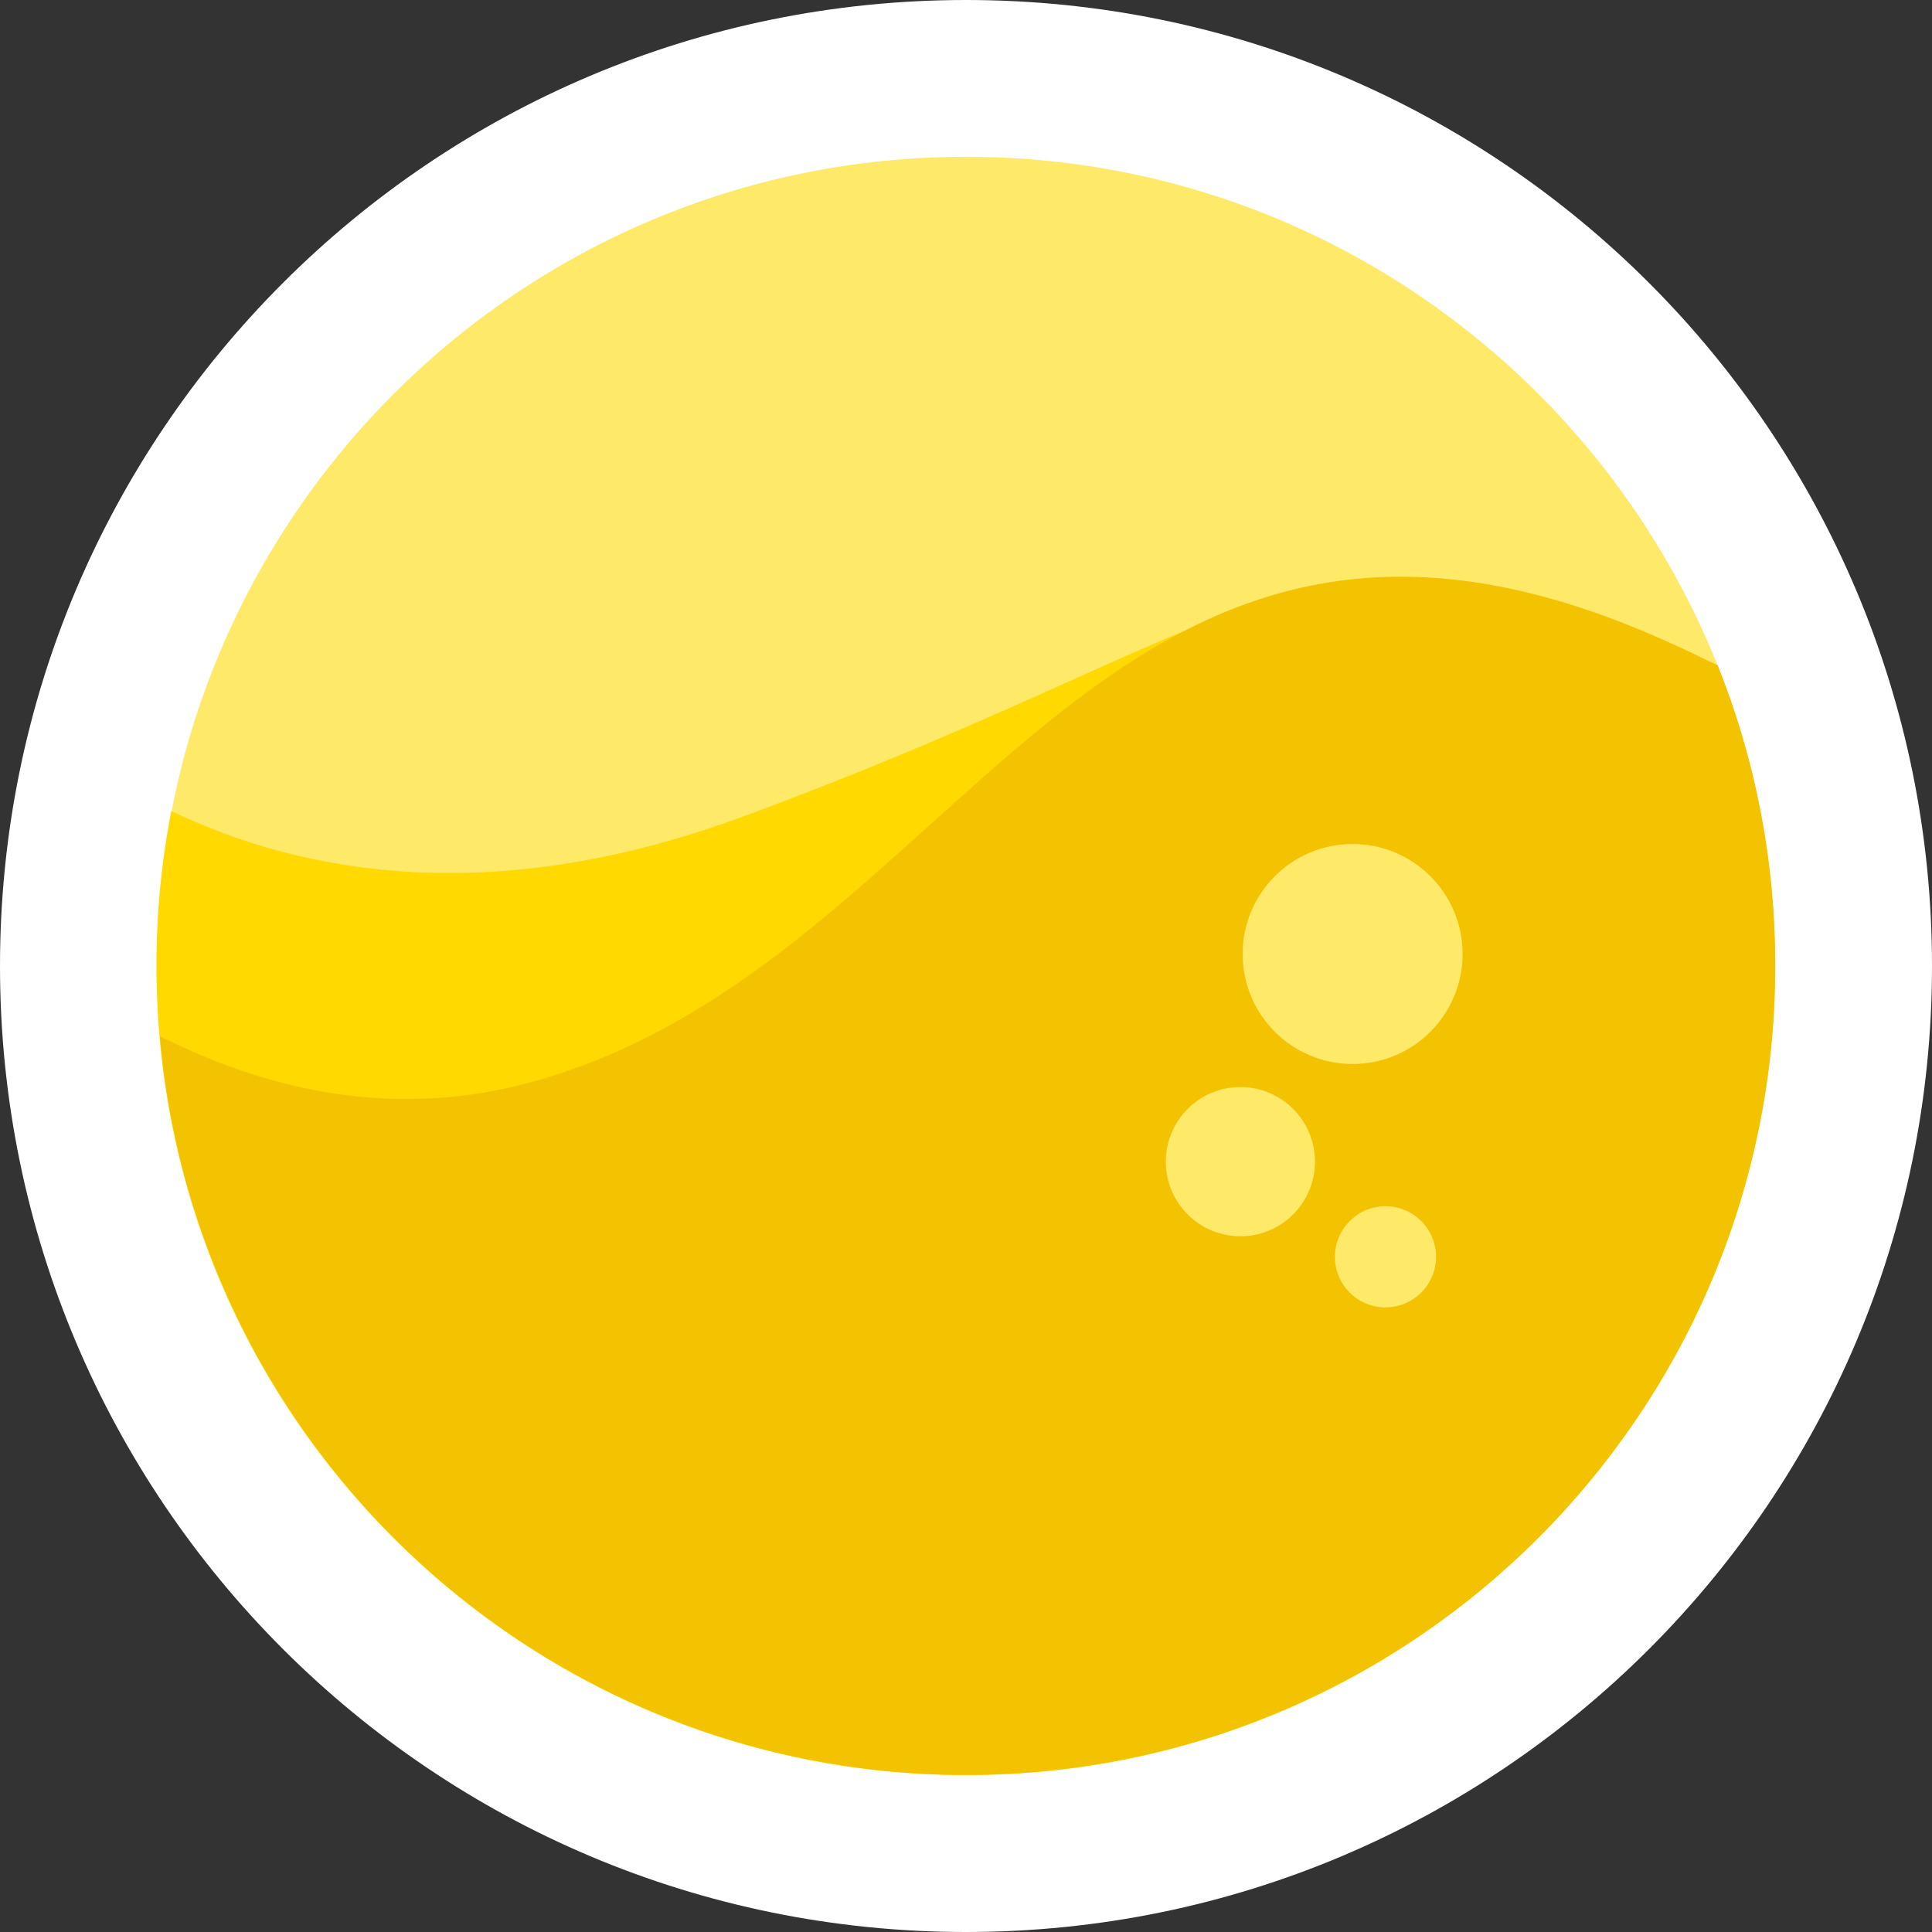
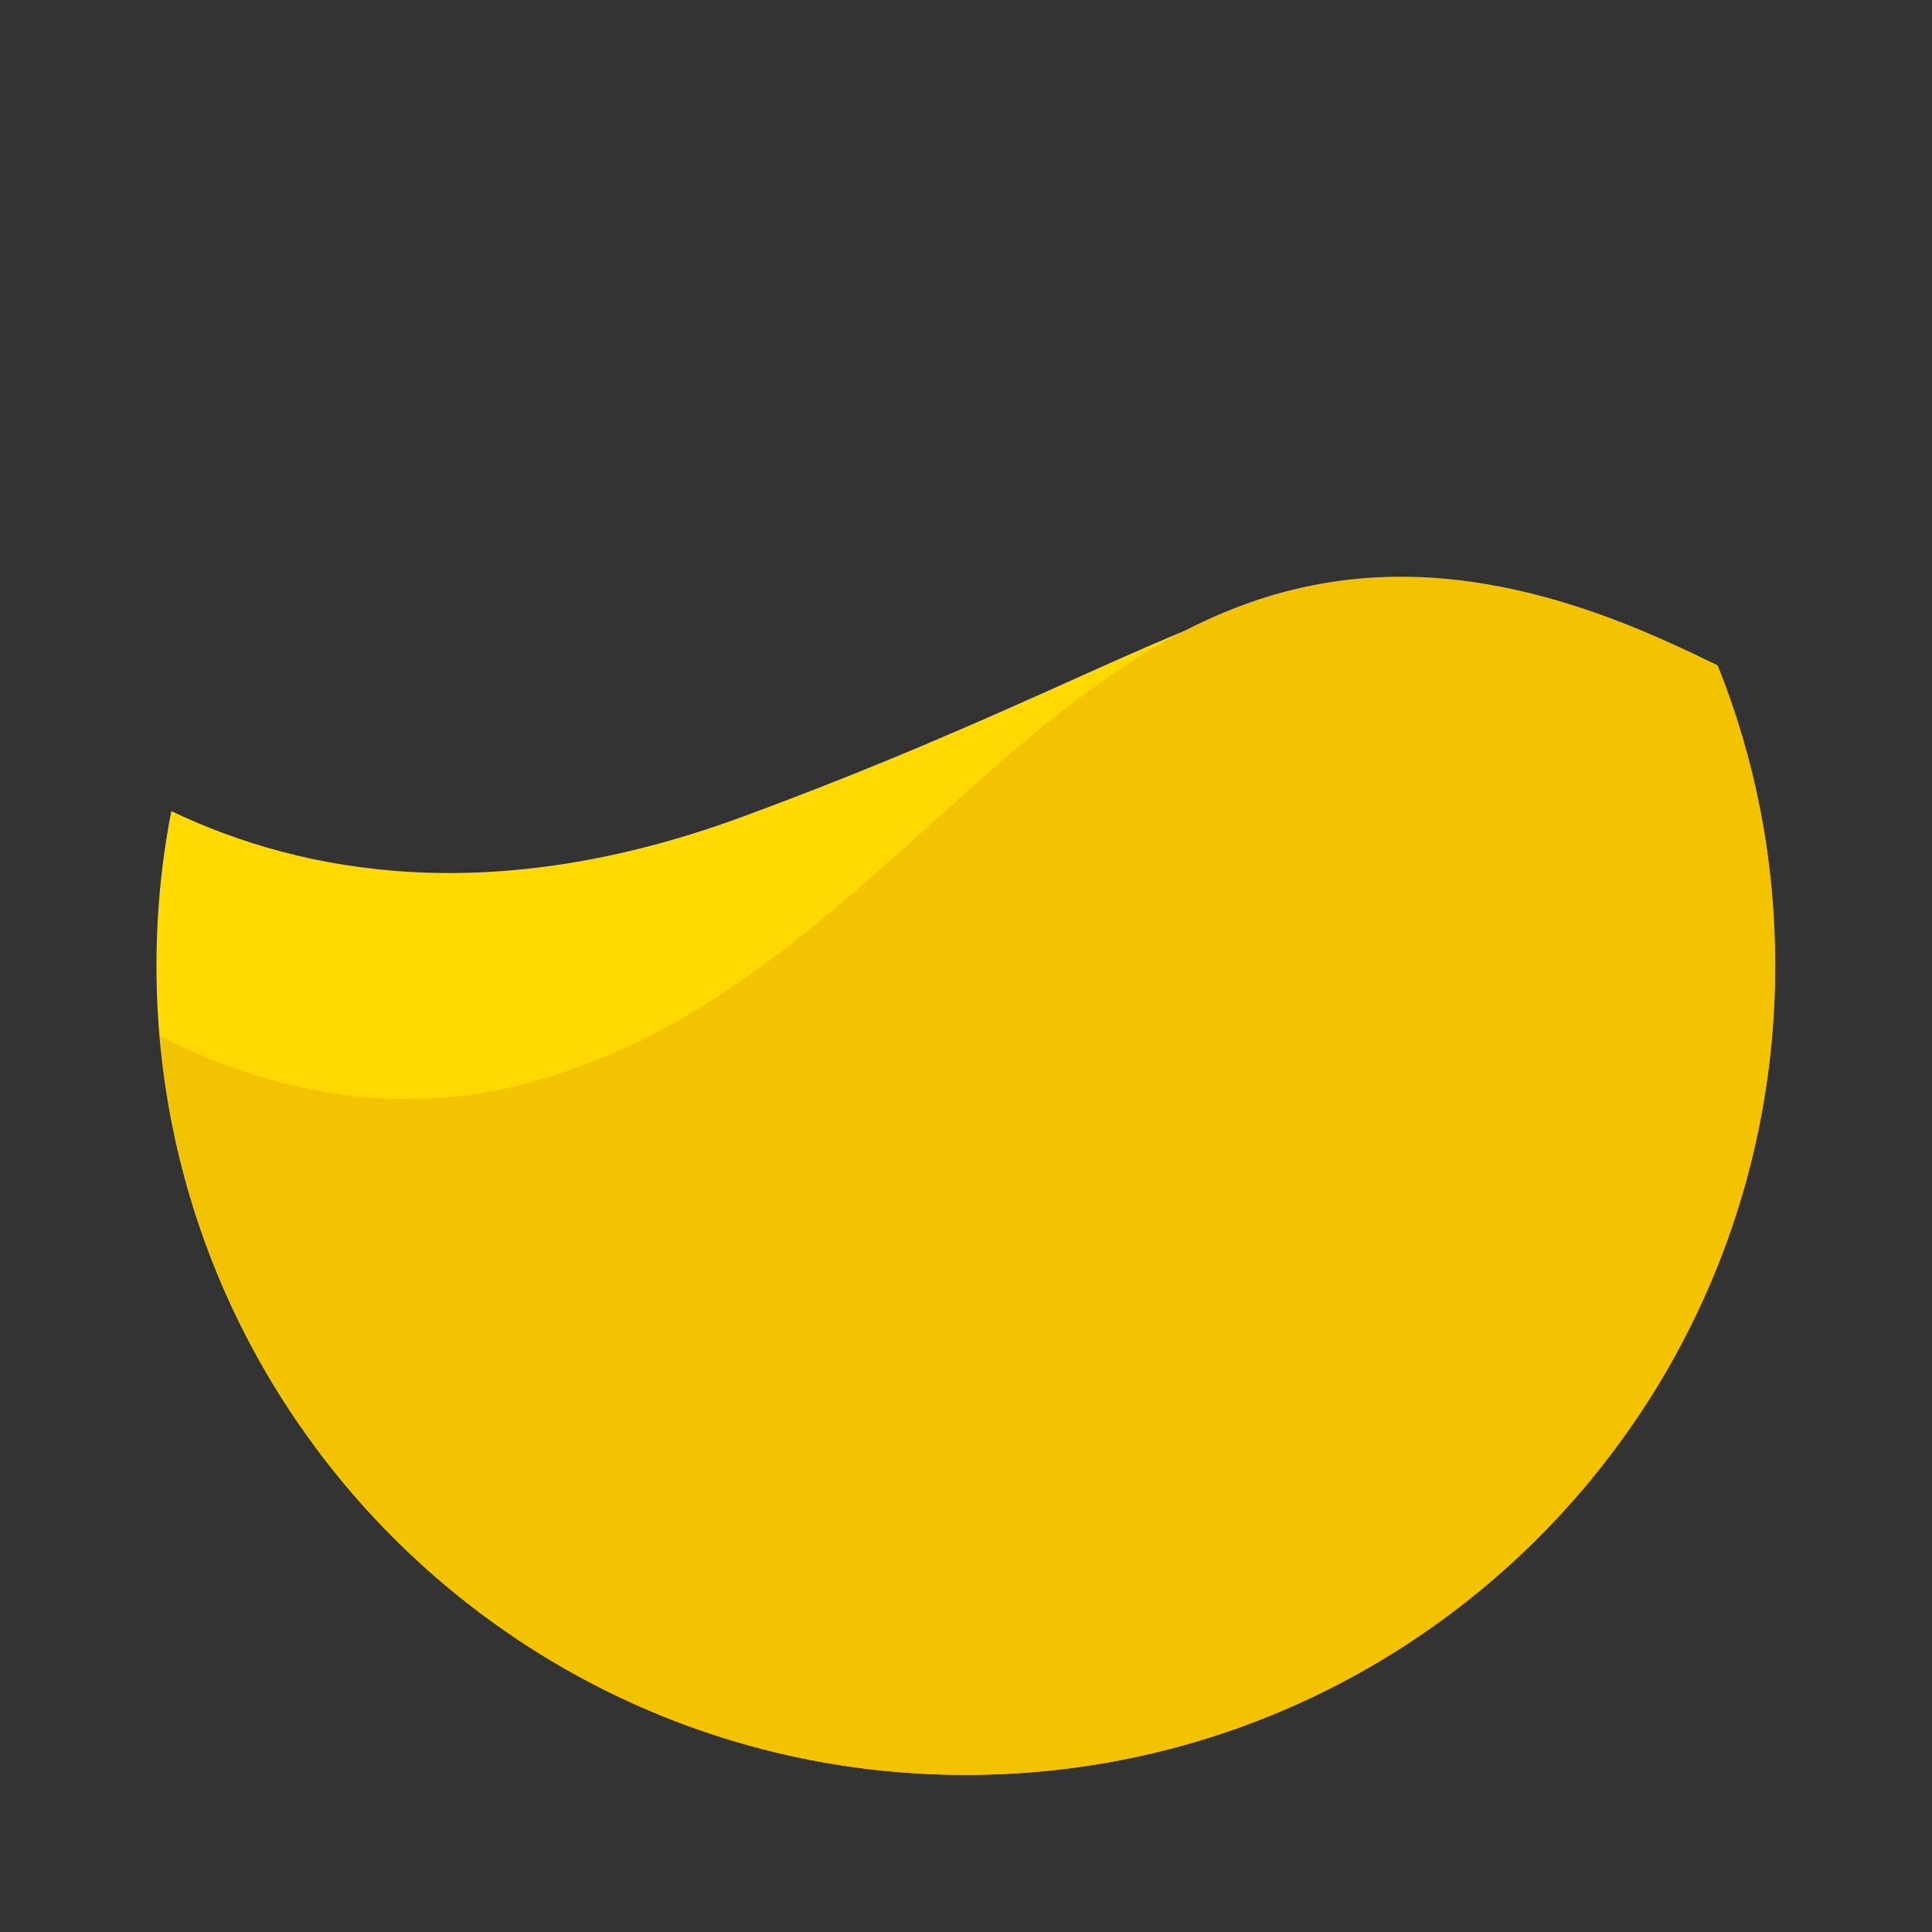
<svg xmlns="http://www.w3.org/2000/svg" xml:space="preserve" width="100mm" height="100mm" shape-rendering="geometricPrecision" text-rendering="geometricPrecision" image-rendering="optimizeQuality" fill-rule="evenodd" clip-rule="evenodd" viewBox="0 0 9992.41 9992.41">
  <rect x="0" y="0" width="9992.41" height="9992.41" fill="#333333" stroke="none" />
  <g id="Слой_x0020_1">
    <g id="_1752746578320">
-       <path fill="white" fill-rule="nonzero" d="M4996.2 9992.41c2759.29,0 4996.2,-2236.91 4996.2,-4996.2 0,-2759.37 -2236.91,-4996.2 -4996.2,-4996.2 -2759.37,0 -4996.2,2236.83 -4996.2,4996.2 0,2759.29 2236.83,4996.2 4996.2,4996.2z" />
-       <path fill="#FFE969" fill-rule="nonzero" d="M4996.28 9181.48c2311.48,0 4185.28,-1873.8 4185.28,-4185.28 0,-2311.48 -1873.8,-4185.28 -4185.28,-4185.28 -2311.47,0 -4185.36,1873.8 -4185.36,4185.28 0,2311.48 1873.89,4185.28 4185.36,4185.28z" />
      <path fill="#FFD900" d="M8882.4 3441.43c192.88,480.68 297.52,1003.8 297.52,1553.12 0,2311.72 -1873.65,4185.28 -4185.29,4185.28 -2311.72,0 -4185.36,-1873.56 -4185.36,-4185.28 0,-273.05 26.2,-541.16 76.87,-799.46 691.53,330.23 1669.22,500.29 2944.43,32.71 2834.85,-1043.03 2861.05,-1718.24 5051.82,-786.36z" />
      <path fill="#F3C301" d="M827.32 5359.15c567.28,286.07 1216.3,426.72 1904.61,241.91 2264.27,-606.5 2947.73,-3614.7 5895.37,-2280.58 88.32,39.22 173.28,80.09 256.65,120.96 192.97,480.68 297.6,1003.8 297.6,1553.12 0,2311.72 -1873.64,4185.28 -4185.36,4185.28 -2189.05,0 -3984.16,-1680.58 -4168.88,-3820.69z" />
-       <path fill="#FFE969" fill-rule="nonzero" d="M6995.74 5503.01c314.24,0 568.93,-254.77 568.93,-568.93 0,-314.25 -254.69,-568.93 -568.93,-568.93 -314.17,0 -568.94,254.68 -568.94,568.93 0,314.16 254.77,568.93 568.94,568.93z" />
-       <path fill="#FFE969" fill-rule="nonzero" d="M6415.35 6394.02c213.07,0 385.77,-172.79 385.77,-385.86 0,-213.07 -172.7,-385.85 -385.77,-385.85 -213.15,0 -385.85,172.78 -385.85,385.85 0,213.07 172.7,385.86 385.85,385.86z" />
-       <path fill="#FFE969" fill-rule="nonzero" d="M7165.71 6761.82c144.52,0 261.6,-117.08 261.6,-261.52 0,-144.51 -117.08,-261.6 -261.6,-261.6 -144.43,0 -261.6,117.09 -261.6,261.6 0,144.44 117.17,261.52 261.6,261.52z" />
+       <path fill="#FFE969" fill-rule="nonzero" d="M6415.35 6394.02z" />
    </g>
  </g>
</svg>